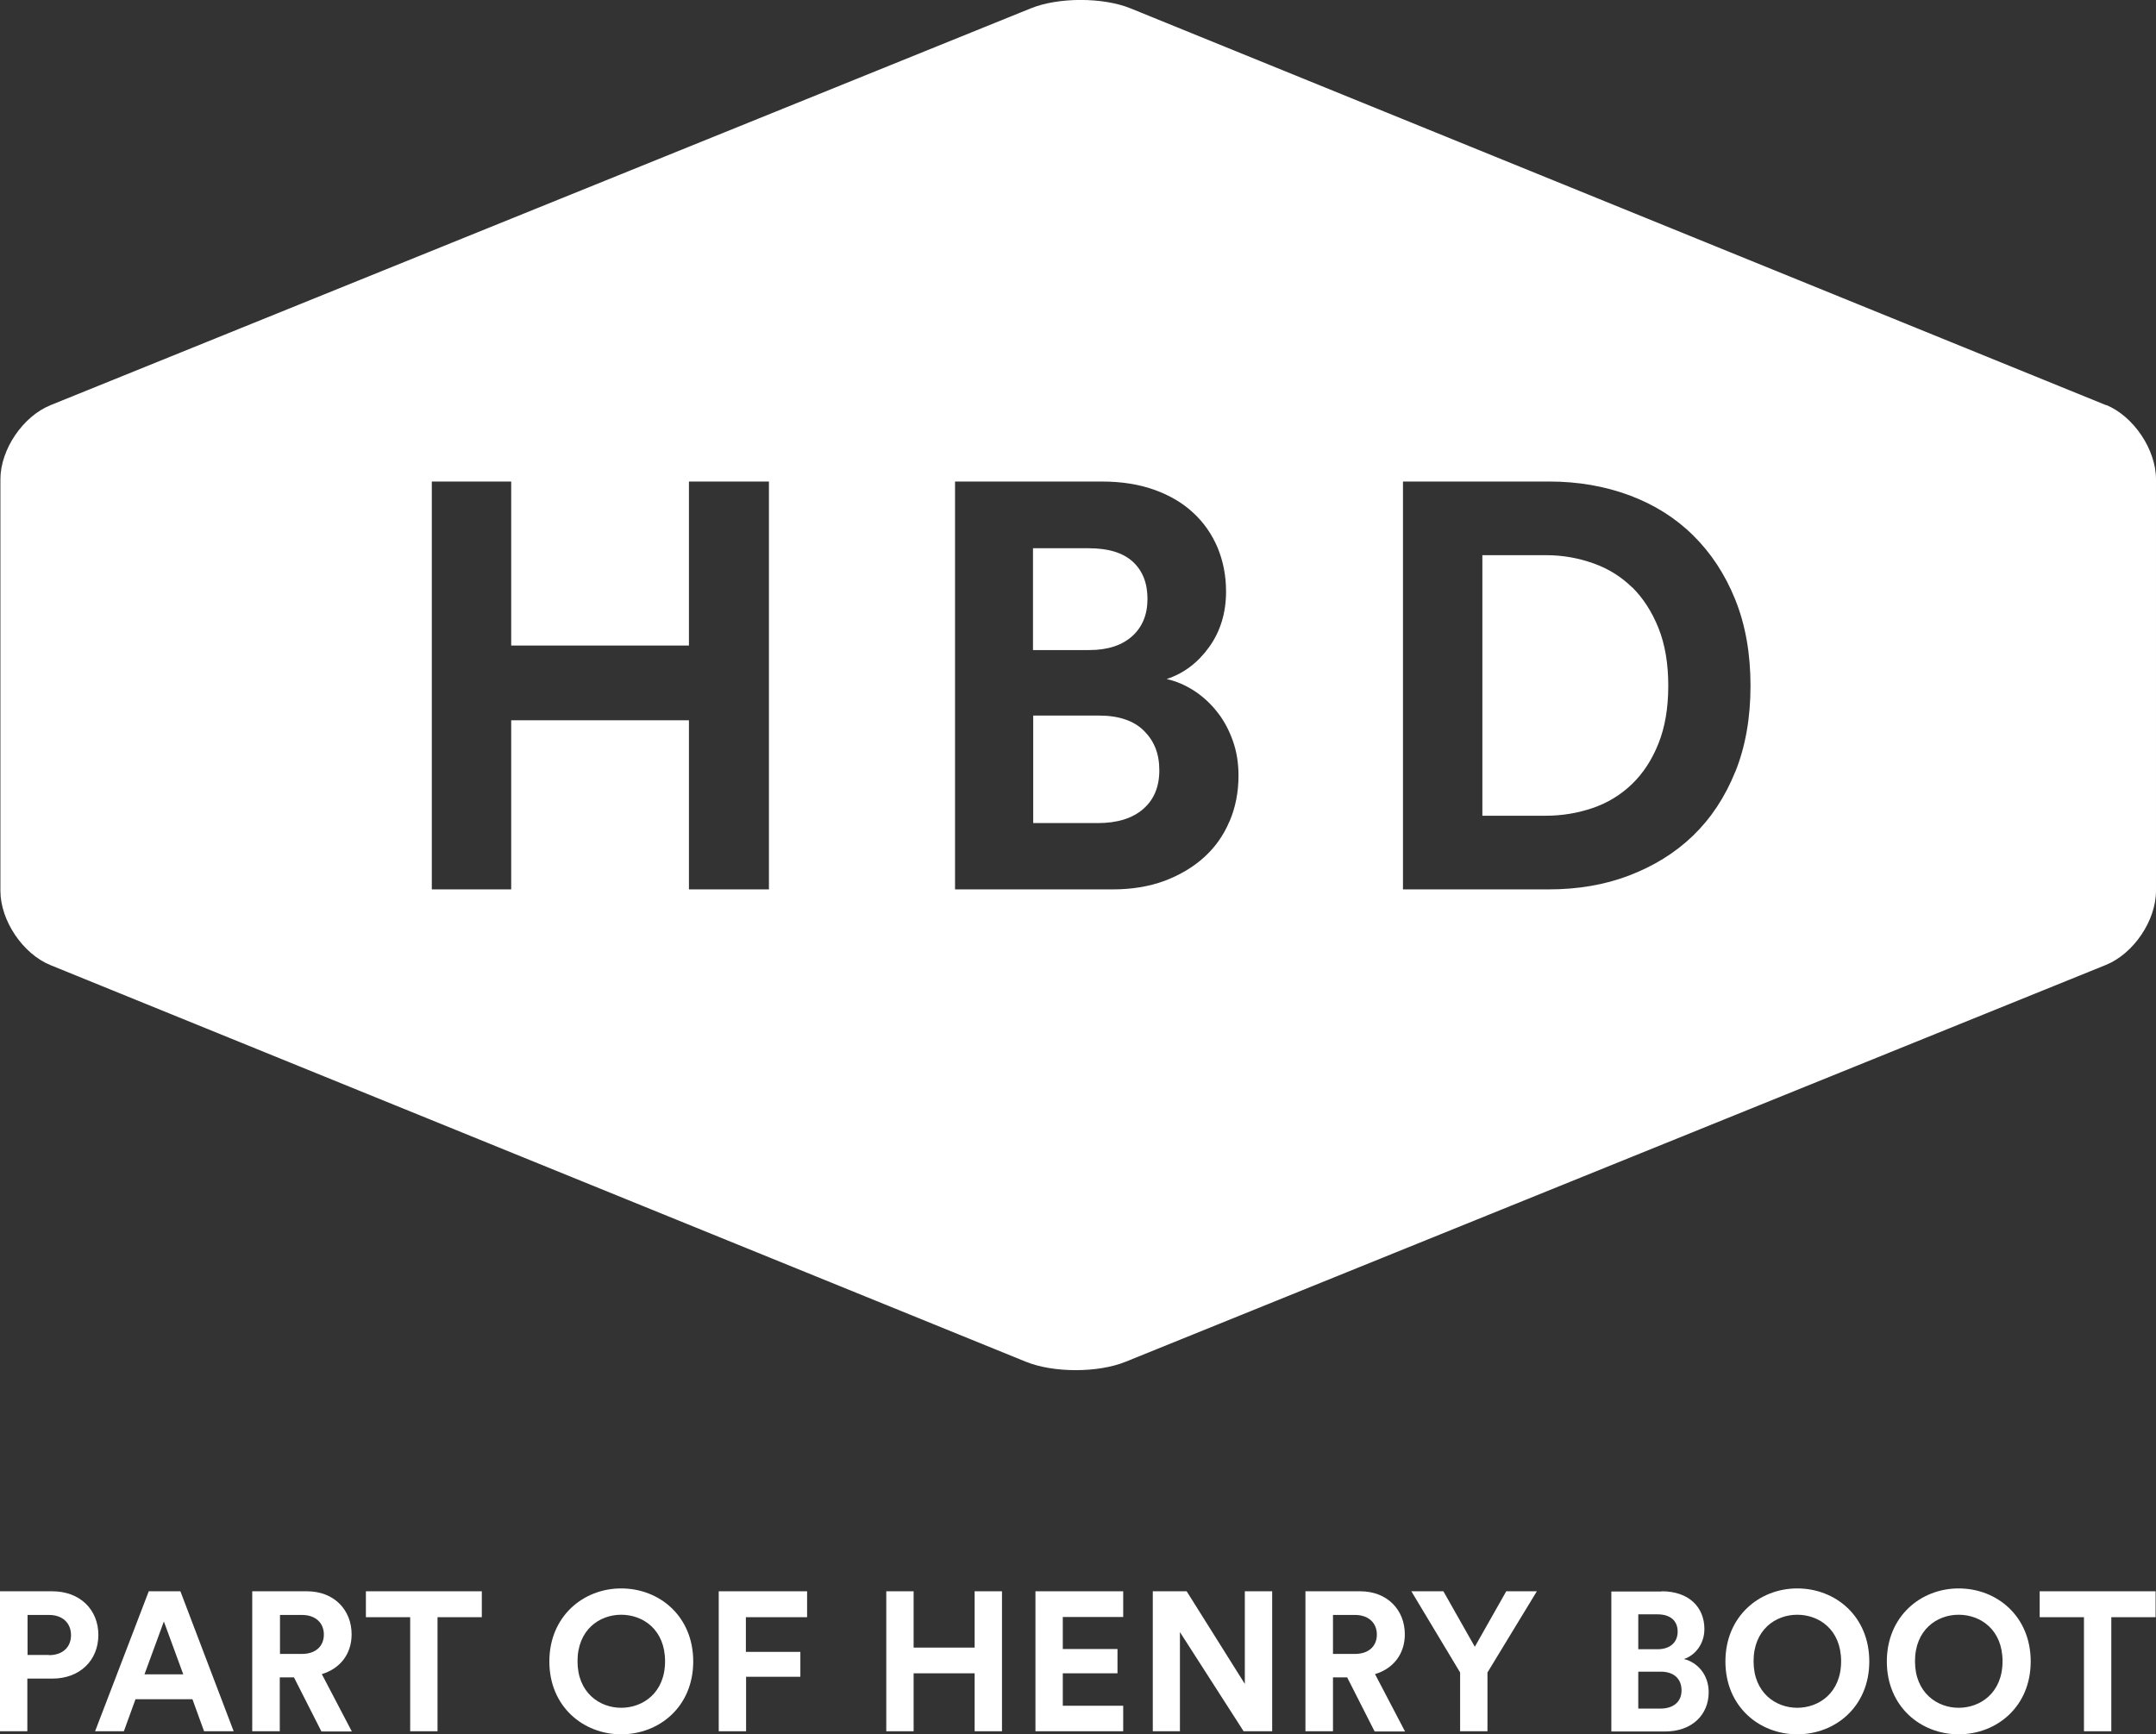
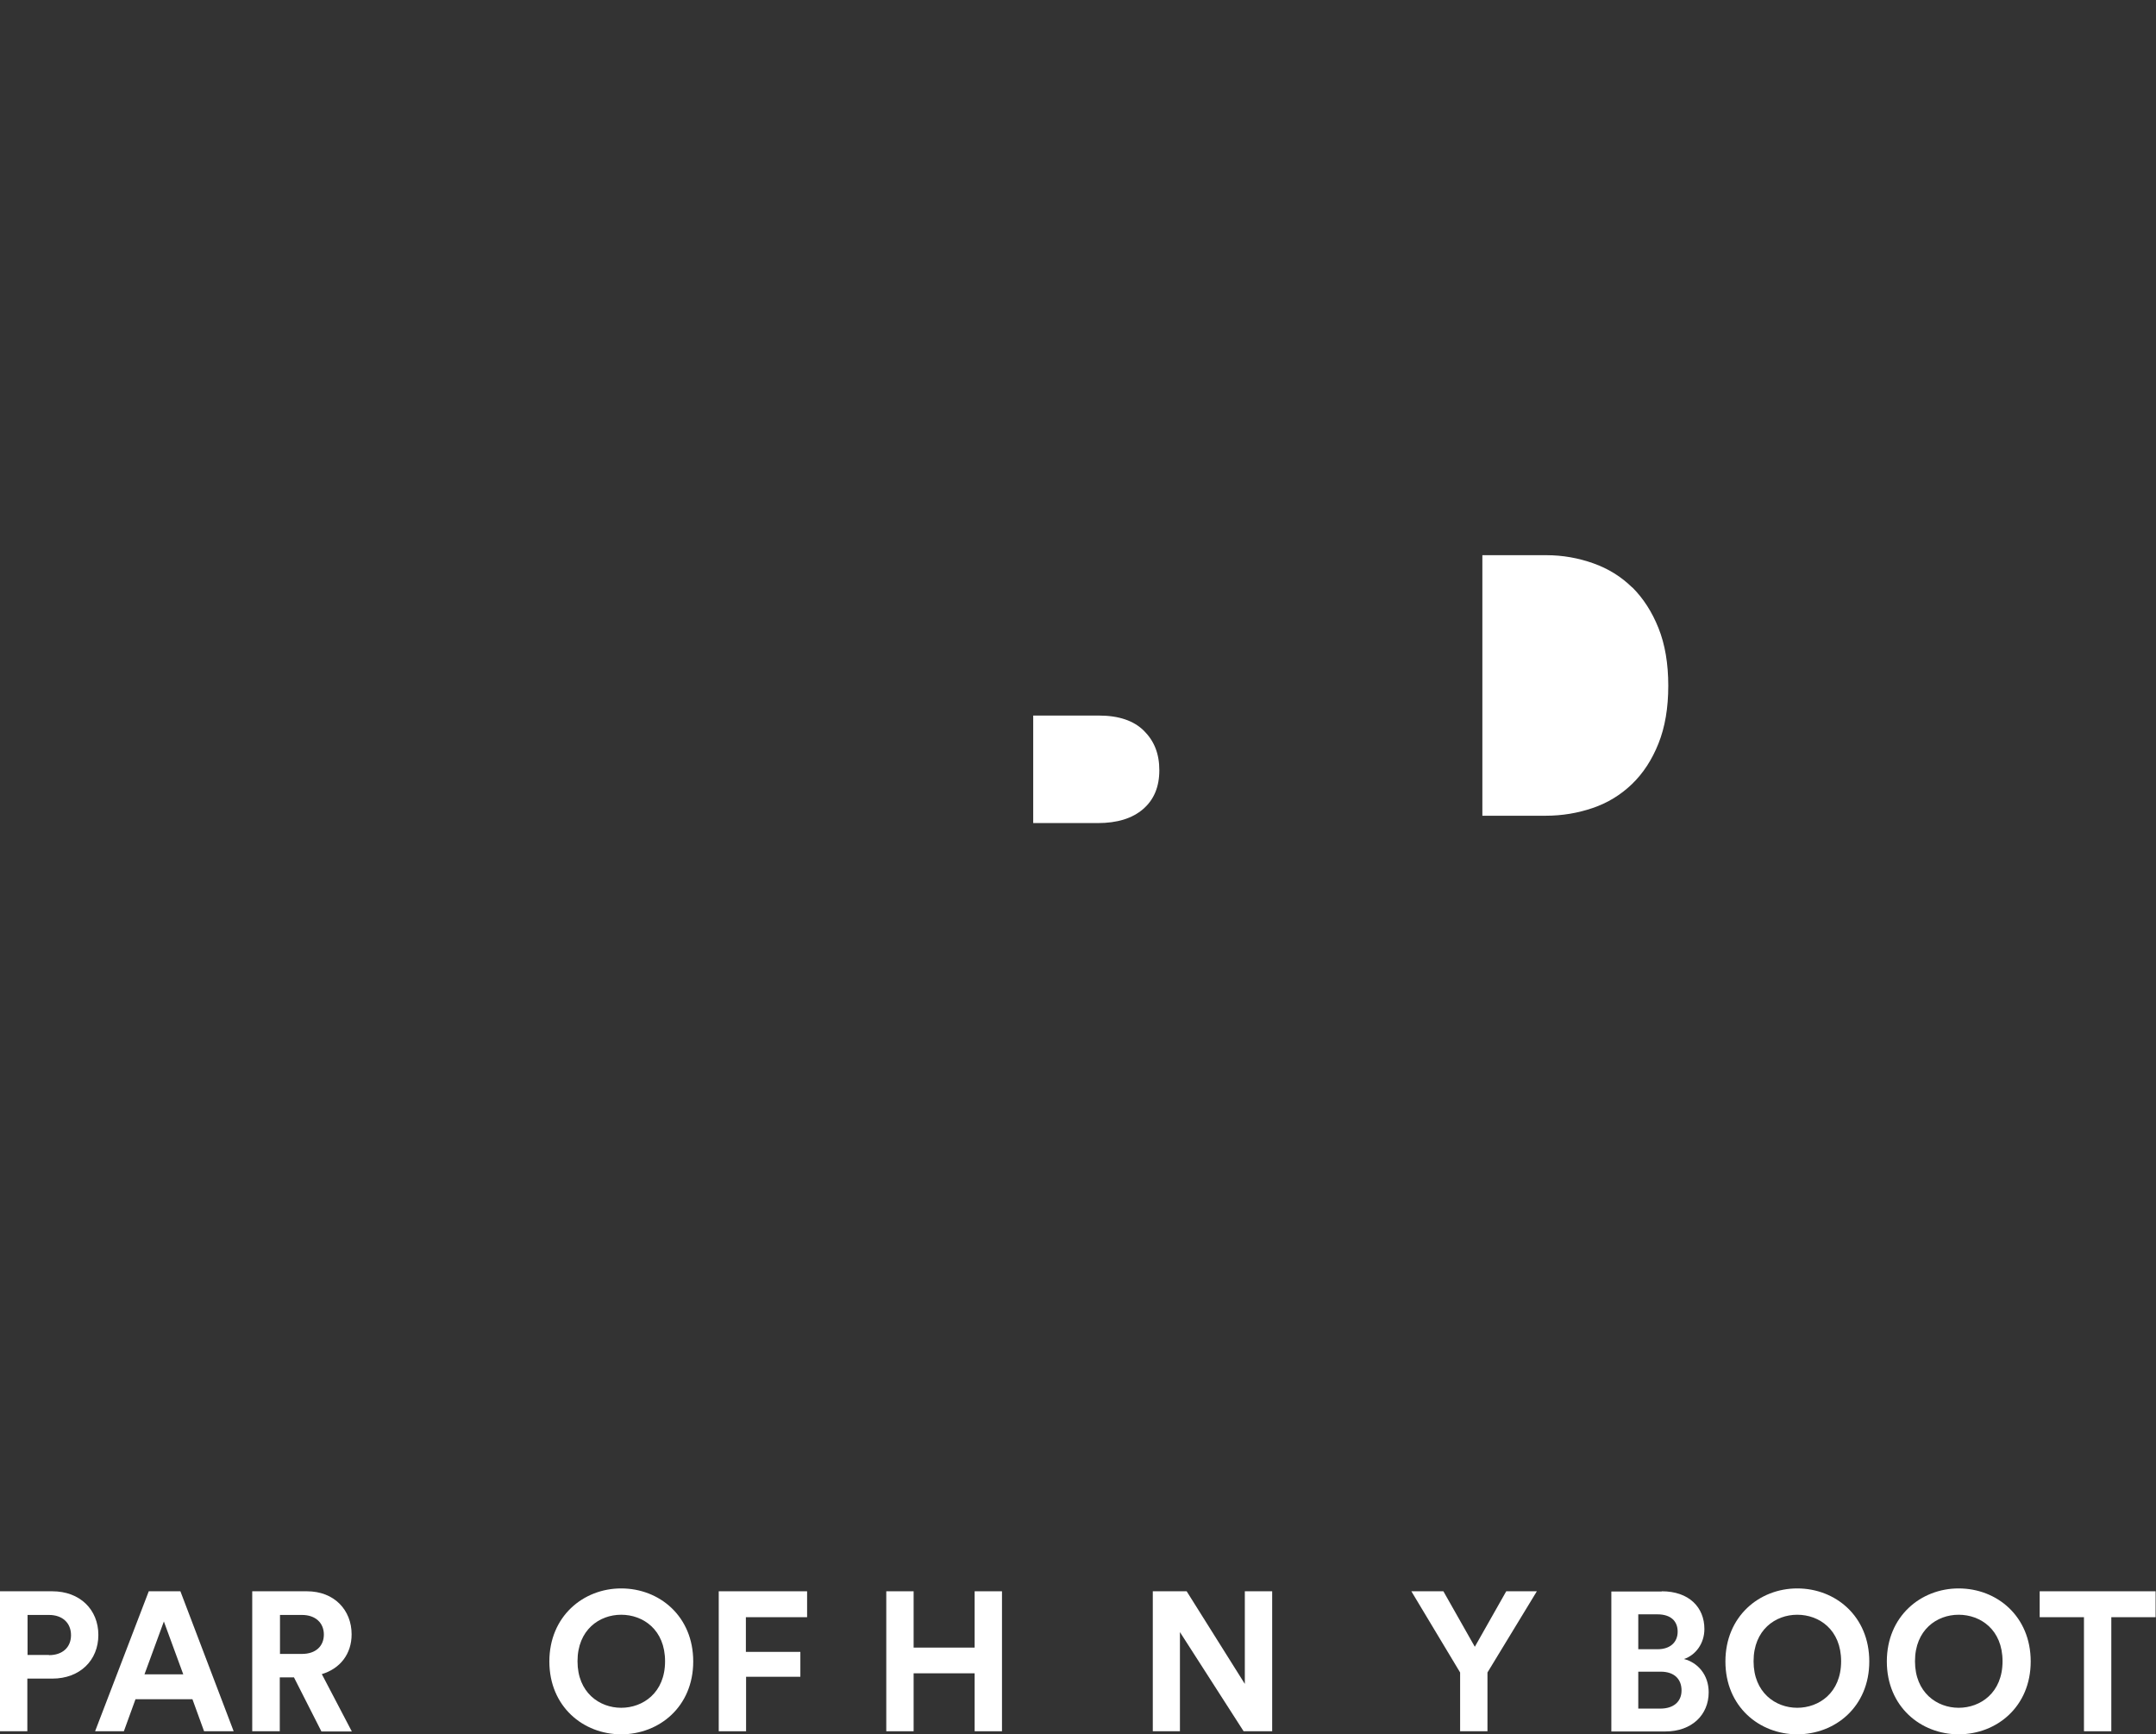
<svg xmlns="http://www.w3.org/2000/svg" id="Layer_1" data-name="Layer 1" viewBox="0 0 105.65 85">
  <rect x="0" y="0" width="105.65" height="85" fill="#333333" stroke="none" />
  <path d="M2.4,81.12c.67,0,1.08-.39,1.08-.98s-.41-.99-1.08-.99h-1.05v1.96h1.05ZM1.34,82.27v2.58H0v-6.86h2.56c1.36,0,2.26.9,2.26,2.14s-.9,2.14-2.26,2.14h-1.23Z" fill="#fff" stroke-width="0" />
  <path d="M8.03,79.47l.95,2.59h-1.9l.95-2.59ZM7.29,77.99l-2.63,6.86h1.41l.57-1.57h2.79l.57,1.57h1.45l-2.61-6.86h-1.55Z" fill="#fff" stroke-width="0" />
  <path d="M14.8,81.06c.68,0,1.07-.39,1.07-.95s-.4-.96-1.07-.96h-1.08v1.91h1.08ZM14.41,82.21h-.7v2.64h-1.35v-6.86h2.68c1.34,0,2.19.92,2.19,2.11,0,.96-.56,1.68-1.46,1.95l1.47,2.81h-1.49l-1.34-2.64Z" fill="#fff" stroke-width="0" />
-   <polygon points="17.93 77.99 17.93 79.26 20.1 79.26 20.1 84.85 21.44 84.85 21.44 79.26 23.61 79.26 23.61 77.99 17.93 77.99" fill="#fff" stroke-width="0" />
  <path d="M30.44,83.7c1.06,0,2.15-.73,2.15-2.28s-1.08-2.28-2.15-2.28-2.14.74-2.14,2.28,1.08,2.28,2.14,2.28M30.44,77.85c1.87,0,3.53,1.36,3.53,3.58s-1.67,3.57-3.53,3.57-3.52-1.36-3.52-3.57,1.66-3.58,3.52-3.58" fill="#fff" stroke-width="0" />
  <polygon points="35.22 77.99 35.22 84.85 36.56 84.85 36.56 82.18 39.22 82.18 39.22 80.96 36.55 80.96 36.55 79.26 39.55 79.26 39.55 77.99 35.22 77.99" fill="#fff" stroke-width="0" />
  <polygon points="47.76 77.99 47.76 80.75 44.77 80.75 44.77 77.99 43.43 77.99 43.43 84.85 44.77 84.85 44.77 82.01 47.76 82.01 47.76 84.85 49.1 84.85 49.1 77.99 47.76 77.99" fill="#fff" stroke-width="0" />
-   <polygon points="50.74 77.99 50.74 84.85 55.04 84.85 55.04 83.6 52.08 83.6 52.08 82.01 54.76 82.01 54.76 80.82 52.08 80.82 52.08 79.25 55.04 79.25 55.04 77.99 50.74 77.99" fill="#fff" stroke-width="0" />
  <polygon points="61 77.99 61 82.53 58.15 77.99 56.49 77.99 56.49 84.85 57.82 84.85 57.82 79.99 60.94 84.85 62.34 84.85 62.34 77.99 61 77.99" fill="#fff" stroke-width="0" />
-   <path d="M66.4,81.06c.68,0,1.07-.39,1.07-.95s-.4-.96-1.07-.96h-1.08v1.91h1.08ZM66.02,82.21h-.7v2.64h-1.35v-6.86h2.68c1.34,0,2.19.92,2.19,2.11,0,.96-.56,1.68-1.46,1.95l1.47,2.81h-1.49l-1.34-2.64Z" fill="#fff" stroke-width="0" />
  <polygon points="73.81 77.99 72.27 80.71 70.73 77.99 69.16 77.99 71.55 81.97 71.55 84.85 72.89 84.85 72.89 81.97 75.31 77.99 73.81 77.99" fill="#fff" stroke-width="0" />
  <path d="M81.36,83.74c.65,0,1.04-.34,1.04-.89s-.35-.92-1.02-.92h-1.1v1.81h1.08ZM81.23,80.83c.61,0,.98-.34.98-.86s-.34-.85-.99-.85h-.94v1.71h.95ZM81.43,77.99c1.33,0,2.09.78,2.09,1.85,0,.71-.43,1.28-1,1.47.67.17,1.21.77,1.21,1.63,0,1.11-.83,1.92-2.12,1.92h-2.65v-6.86h2.47Z" fill="#fff" stroke-width="0" />
  <path d="M88.07,83.7c1.06,0,2.15-.73,2.15-2.28s-1.08-2.28-2.15-2.28-2.14.74-2.14,2.28,1.08,2.28,2.14,2.28M88.07,77.85c1.87,0,3.53,1.36,3.53,3.58s-1.67,3.57-3.53,3.57-3.52-1.36-3.52-3.57,1.66-3.58,3.52-3.58" fill="#fff" stroke-width="0" />
  <path d="M95.98,83.7c1.06,0,2.15-.73,2.15-2.28s-1.08-2.28-2.15-2.28-2.14.74-2.14,2.28,1.08,2.28,2.14,2.28M95.98,77.85c1.87,0,3.53,1.36,3.53,3.58s-1.67,3.57-3.53,3.57-3.52-1.36-3.52-3.57,1.66-3.58,3.52-3.58" fill="#fff" stroke-width="0" />
  <polygon points="99.95 77.99 99.95 79.26 102.12 79.26 102.12 84.85 103.46 84.85 103.46 79.26 105.63 79.26 105.63 77.99 99.95 77.99" fill="#fff" stroke-width="0" />
-   <path d="M55.48,31.18c.5-.45.75-1.06.75-1.83s-.24-1.38-.72-1.82c-.48-.44-1.2-.66-2.16-.66h-2.73v4.99h2.76c.9,0,1.6-.23,2.1-.68" fill="#fff" stroke-width="0" />
  <path d="M53.84,35.07h-3.21v5.27h3.16c.96,0,1.7-.23,2.23-.69.53-.46.79-1.09.79-1.9s-.25-1.43-.75-1.93-1.24-.75-2.21-.75" fill="#fff" stroke-width="0" />
  <path d="M79.98,28.79c-.54-.53-1.17-.92-1.9-1.18-.73-.26-1.5-.4-2.31-.4h-3.13v12.77h3.1c.81,0,1.58-.13,2.31-.38.73-.25,1.37-.64,1.92-1.17.55-.53.98-1.19,1.3-1.99.32-.8.48-1.74.48-2.83s-.16-2.03-.48-2.83c-.32-.8-.75-1.46-1.28-1.99" fill="#fff" stroke-width="0" />
-   <path d="M103.21,19.86L55.4.41c-1.35-.55-3.54-.55-4.89,0L2.47,19.86C1.12,20.41.02,22.03.02,23.49v20.17c0,1.46,1.1,3.09,2.45,3.64l47.8,19.44c1.35.55,3.54.55,4.89,0l48.04-19.45c1.35-.55,2.45-2.17,2.45-3.63v-20.17c0-1.46-1.1-3.09-2.44-3.64M37.68,43.59h-3.92v-8.29h-8.71v8.29h-3.89v-19.99h3.89v8.04h8.71v-8.04h3.92v19.99ZM60.25,40.25c-.29.69-.7,1.27-1.24,1.76-.54.49-1.18.87-1.94,1.16-.76.28-1.61.42-2.55.42h-7.72v-19.99h7.19c.98,0,1.84.14,2.59.41.75.27,1.39.65,1.9,1.13.52.48.91,1.05,1.19,1.71.27.66.41,1.37.41,2.14,0,1.03-.27,1.94-.82,2.71-.55.77-1.24,1.3-2.09,1.58.49.11.94.31,1.37.59.42.28.79.62,1.11,1.03.32.4.57.87.76,1.4.19.53.28,1.1.28,1.72,0,.81-.15,1.56-.44,2.24M85.03,37.83c-.5,1.24-1.19,2.28-2.07,3.13-.88.85-1.93,1.49-3.13,1.95s-2.52.68-3.95.68h-7.13v-19.99h7.16c1.43,0,2.74.23,3.95.68,1.2.45,2.24,1.1,3.11,1.96.87.86,1.56,1.9,2.06,3.14.5,1.24.75,2.65.75,4.23s-.25,2.99-.75,4.23" fill="#fff" stroke-width="0" />
</svg>